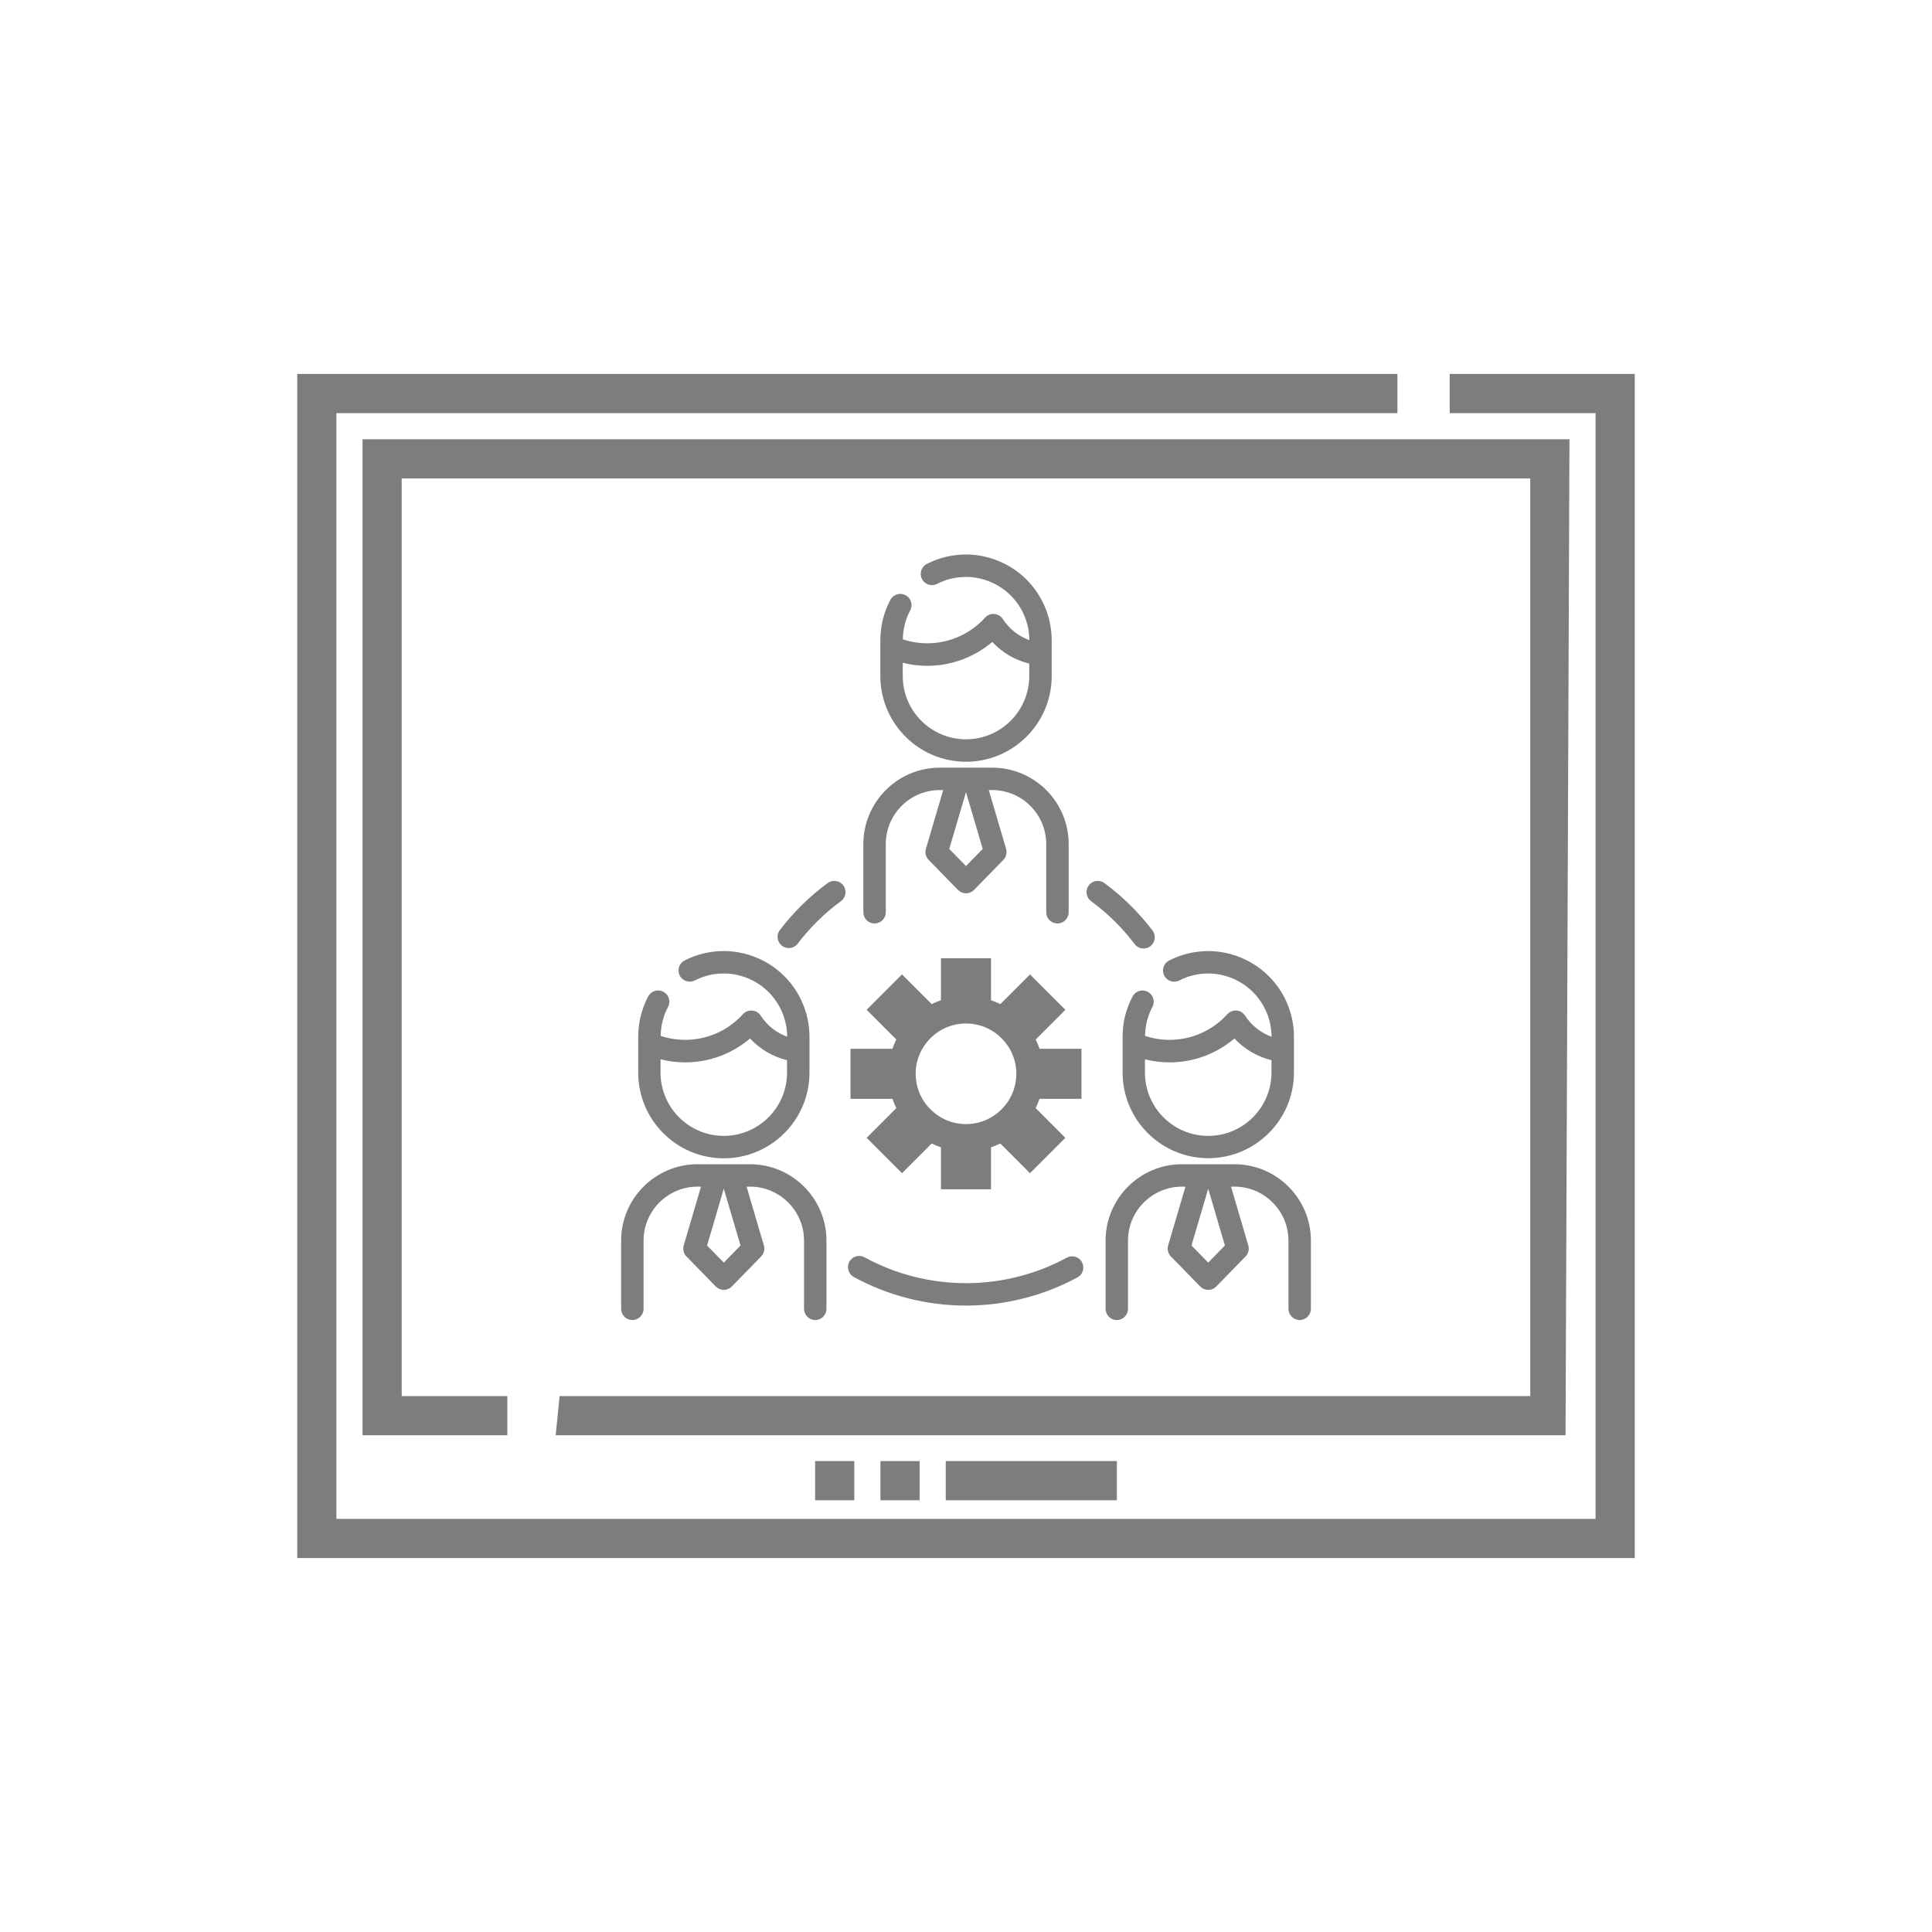
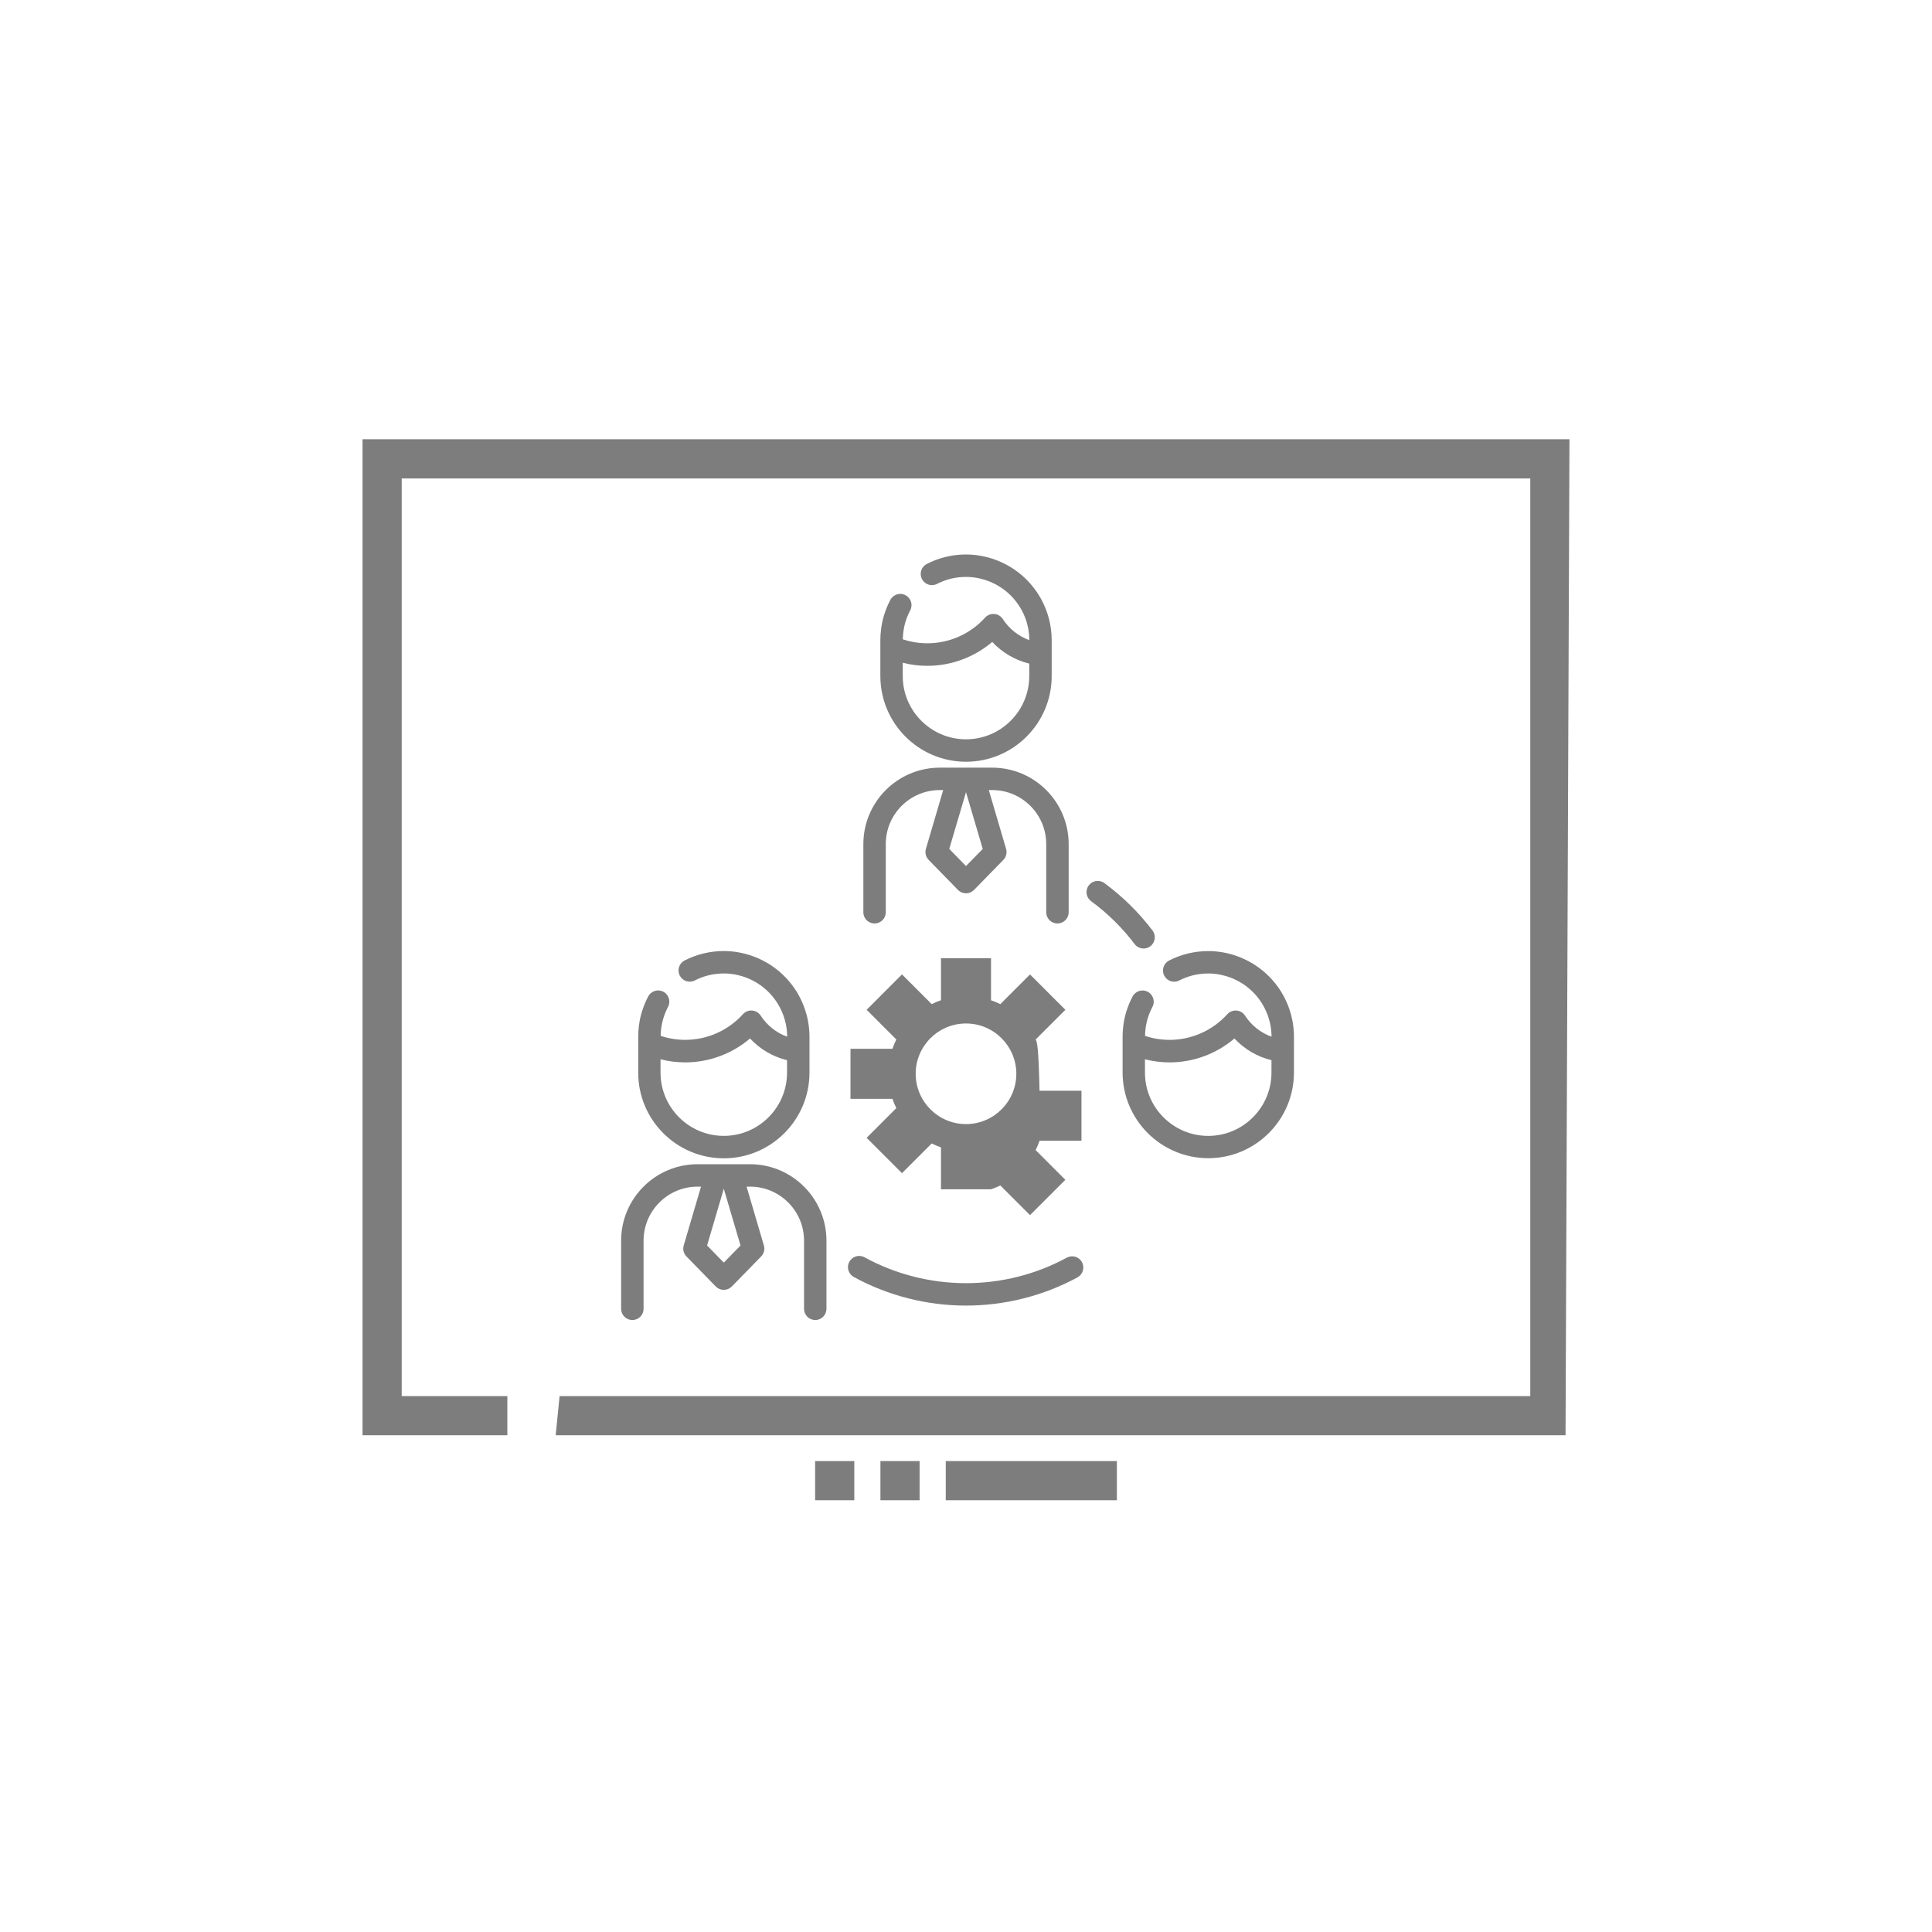
<svg xmlns="http://www.w3.org/2000/svg" version="1.1" id="Layer_3" x="0px" y="0px" width="65px" height="65px" viewBox="0 0 65 65" enable-background="new 0 0 65 65" xml:space="preserve">
  <g>
-     <path fill="#7D7D7D" d="M48.773,12.581v1.318h4.908v37.201H11.318V13.899h35.697v-1.318H10v39.838h45V12.581H48.773z" />
    <path fill="#7D7D7D" d="M52.803,14.778H12.197v33.51h4.872V46.97h-3.554V16.097h37.969V46.97H18.827l-0.132,1.318h33.976   L52.803,14.778z" />
    <path fill="#7D7D7D" d="M37.576,50.474h-5.757v-1.318h5.757V50.474z M30.939,50.474h-1.318v-1.318h1.318V50.474L30.939,50.474z    M28.742,50.474h-1.318v-1.318h1.318V50.474z" />
    <g>
-       <path fill="#7D7D7D" d="M34.844,34.972l0.999-0.998l-1.189-1.19l-0.999,0.999c-0.101-0.05-0.205-0.094-0.313-0.13V32.24h-1.684    v1.412c-0.107,0.036-0.212,0.08-0.313,0.13l-0.999-0.999l-1.189,1.19l0.999,0.999c-0.051,0.101-0.094,0.205-0.131,0.313h-1.411    v1.683h1.411c0.037,0.107,0.08,0.212,0.131,0.313l-0.999,1l1.189,1.189l0.999-0.999c0.101,0.05,0.205,0.093,0.313,0.13v1.412    h1.683v-1.412c0.107-0.037,0.213-0.08,0.313-0.13l0.999,0.999l1.189-1.189l-0.999-1c0.05-0.101,0.094-0.205,0.131-0.313h1.411    v-1.683h-1.411C34.938,35.178,34.894,35.073,34.844,34.972z M34.193,36.126c0,0.934-0.761,1.693-1.693,1.693    s-1.693-0.76-1.693-1.693c0-0.933,0.76-1.692,1.693-1.692S34.193,35.193,34.193,36.126z" />
+       <path fill="#7D7D7D" d="M34.844,34.972l0.999-0.998l-1.189-1.19l-0.999,0.999c-0.101-0.05-0.205-0.094-0.313-0.13V32.24h-1.684    v1.412c-0.107,0.036-0.212,0.08-0.313,0.13l-0.999-0.999l-1.189,1.19l0.999,0.999c-0.051,0.101-0.094,0.205-0.131,0.313h-1.411    v1.683h1.411c0.037,0.107,0.08,0.212,0.131,0.313l-0.999,1l1.189,1.189l0.999-0.999c0.101,0.05,0.205,0.093,0.313,0.13v1.412    h1.683c0.107-0.037,0.213-0.08,0.313-0.13l0.999,0.999l1.189-1.189l-0.999-1c0.05-0.101,0.094-0.205,0.131-0.313h1.411    v-1.683h-1.411C34.938,35.178,34.894,35.073,34.844,34.972z M34.193,36.126c0,0.934-0.761,1.693-1.693,1.693    s-1.693-0.76-1.693-1.693c0-0.933,0.76-1.692,1.693-1.692S34.193,35.193,34.193,36.126z" />
      <path fill="#7D7D7D" d="M38.174,31.762c0.074,0.099,0.187,0.149,0.301,0.149c0.079,0,0.159-0.024,0.228-0.076    c0.166-0.126,0.198-0.362,0.072-0.529c-0.461-0.607-1.006-1.145-1.62-1.596c-0.168-0.123-0.404-0.087-0.527,0.081    c-0.123,0.167-0.088,0.403,0.08,0.527C37.264,30.727,37.757,31.212,38.174,31.762z" />
      <path fill="#7D7D7D" d="M35.891,42.313c-1.033,0.562-2.206,0.858-3.391,0.858c-1.193,0-2.373-0.301-3.413-0.87    c-0.183-0.101-0.411-0.033-0.512,0.149c-0.1,0.183-0.033,0.412,0.149,0.512c1.15,0.63,2.456,0.963,3.775,0.963    c1.31,0,2.607-0.328,3.751-0.949c0.184-0.1,0.251-0.329,0.151-0.512C36.303,42.28,36.074,42.213,35.891,42.313z" />
-       <path fill="#7D7D7D" d="M27.846,29.71c-0.609,0.448-1.15,0.979-1.609,1.581c-0.126,0.166-0.094,0.403,0.071,0.529    c0.068,0.052,0.149,0.077,0.229,0.077c0.114,0,0.227-0.052,0.301-0.148c0.414-0.545,0.904-1.026,1.455-1.431    c0.168-0.124,0.204-0.359,0.081-0.527S28.014,29.587,27.846,29.71z" />
      <path fill="#7D7D7D" d="M25.233,39.169h-0.62h-0.524h-0.62c-1.418,0-2.572,1.153-2.572,2.571v2.293    c0,0.209,0.169,0.378,0.378,0.378c0.208,0,0.377-0.169,0.377-0.378V41.74c0-1.002,0.815-1.817,1.817-1.817h0.116l-0.582,1.979    c-0.039,0.131-0.004,0.272,0.092,0.37l0.986,1.01c0.071,0.073,0.168,0.114,0.27,0.114c0.103,0,0.199-0.041,0.271-0.114l0.986-1.01    c0.096-0.098,0.131-0.239,0.092-0.37l-0.582-1.979h0.116c1.002,0,1.817,0.815,1.817,1.817v2.293c0,0.209,0.169,0.378,0.377,0.378    c0.209,0,0.377-0.169,0.377-0.378V41.74C27.805,40.322,26.651,39.169,25.233,39.169z M24.351,42.479l-0.562-0.576l0.562-1.91    l0.563,1.91L24.351,42.479z" />
      <path fill="#7D7D7D" d="M24.351,38.97c1.59,0,2.883-1.293,2.883-2.882v-0.735V34.88c0-0.052-0.002-0.103-0.004-0.153    c-0.001-0.012-0.002-0.023-0.003-0.034c-0.003-0.04-0.005-0.079-0.01-0.118c-0.001-0.013-0.003-0.024-0.004-0.036    c-0.005-0.039-0.01-0.077-0.017-0.115c-0.001-0.012-0.004-0.023-0.006-0.036c-0.007-0.037-0.014-0.075-0.021-0.113    c-0.003-0.012-0.006-0.024-0.009-0.036c-0.008-0.037-0.017-0.073-0.026-0.109c-0.004-0.013-0.008-0.026-0.012-0.04    c-0.01-0.034-0.02-0.068-0.031-0.102c-0.005-0.015-0.01-0.029-0.015-0.044c-0.011-0.032-0.022-0.063-0.034-0.095    c-0.007-0.017-0.013-0.032-0.02-0.049c-0.012-0.028-0.023-0.057-0.036-0.084c-0.008-0.019-0.017-0.037-0.024-0.056    c-0.012-0.024-0.023-0.049-0.036-0.073c-0.011-0.021-0.021-0.041-0.032-0.062c-0.011-0.021-0.021-0.04-0.033-0.061    c-0.013-0.023-0.026-0.047-0.04-0.07c-0.009-0.014-0.018-0.027-0.026-0.042c-0.088-0.139-0.187-0.271-0.298-0.395    c-0.005-0.006-0.01-0.012-0.015-0.018c-0.023-0.025-0.048-0.051-0.072-0.075c-0.01-0.011-0.021-0.021-0.03-0.03    c-0.022-0.022-0.045-0.044-0.068-0.065c-0.014-0.013-0.026-0.025-0.04-0.037c-0.011-0.01-0.021-0.02-0.032-0.029    c-0.004-0.004-0.008-0.007-0.012-0.011c-0.013-0.011-0.026-0.021-0.039-0.032c-0.003-0.002-0.007-0.005-0.01-0.008    c-0.03-0.024-0.062-0.05-0.094-0.073c-0.007-0.005-0.014-0.01-0.021-0.016c-0.027-0.021-0.056-0.04-0.084-0.06    c-0.011-0.008-0.021-0.015-0.033-0.022c-0.023-0.016-0.048-0.031-0.072-0.047c-0.016-0.01-0.031-0.02-0.047-0.028    c-0.02-0.012-0.039-0.023-0.059-0.034c-0.021-0.012-0.041-0.023-0.063-0.034c-0.013-0.007-0.025-0.013-0.037-0.02    c-0.177-0.091-0.362-0.164-0.557-0.218c-0.002,0-0.004-0.001-0.005-0.001c-0.036-0.01-0.072-0.019-0.107-0.027    c-0.009-0.002-0.017-0.004-0.024-0.005c-0.032-0.008-0.064-0.014-0.097-0.02c-0.013-0.003-0.026-0.005-0.039-0.008    c-0.028-0.005-0.058-0.01-0.087-0.014c-0.019-0.002-0.036-0.004-0.054-0.007c-0.025-0.003-0.051-0.006-0.077-0.008    c-0.024-0.003-0.05-0.005-0.074-0.006c-0.02-0.002-0.039-0.003-0.06-0.004c-0.045-0.003-0.091-0.004-0.137-0.004    c-0.458,0-0.914,0.11-1.319,0.318c-0.185,0.096-0.258,0.323-0.162,0.509c0.096,0.185,0.323,0.258,0.508,0.162    c0.303-0.155,0.63-0.234,0.974-0.234c0.033,0,0.067,0.001,0.101,0.002c0.015,0.001,0.029,0.002,0.043,0.003    c0.019,0.002,0.037,0.003,0.056,0.004c0.019,0.002,0.037,0.005,0.056,0.007c0.014,0.001,0.026,0.003,0.039,0.005    c0.021,0.003,0.044,0.007,0.065,0.01c0.009,0.002,0.018,0.004,0.026,0.005c0.024,0.005,0.049,0.01,0.073,0.016    c0.004,0,0.008,0.001,0.012,0.002c0.175,0.04,0.344,0.102,0.503,0.184c0.006,0.003,0.012,0.006,0.018,0.009    c0.02,0.011,0.039,0.021,0.058,0.032c0.011,0.006,0.021,0.012,0.031,0.018c0.016,0.01,0.031,0.02,0.047,0.029    c0.014,0.009,0.027,0.018,0.041,0.026c0.013,0.008,0.024,0.016,0.037,0.024c0.017,0.012,0.033,0.023,0.05,0.036    c0.009,0.006,0.018,0.013,0.026,0.02c0.021,0.016,0.04,0.031,0.061,0.047c0.005,0.004,0.01,0.008,0.015,0.013    c0.017,0.013,0.032,0.026,0.047,0.04c0.017,0.015,0.032,0.028,0.048,0.043c0.012,0.012,0.023,0.022,0.036,0.034    c0.014,0.014,0.026,0.027,0.04,0.041c0.013,0.013,0.024,0.025,0.037,0.039c0.012,0.013,0.023,0.026,0.035,0.04    c0.013,0.014,0.024,0.027,0.037,0.042c0.011,0.014,0.021,0.027,0.032,0.041c0.012,0.015,0.023,0.028,0.034,0.044    c0.021,0.026,0.04,0.054,0.059,0.081c0.008,0.013,0.016,0.024,0.023,0.037c0.013,0.02,0.025,0.039,0.038,0.059    c0.007,0.012,0.013,0.023,0.02,0.035c0.012,0.021,0.023,0.04,0.034,0.062c0.007,0.011,0.012,0.022,0.018,0.033    c0.011,0.022,0.022,0.044,0.033,0.066c0.004,0.011,0.009,0.021,0.014,0.031c0.011,0.023,0.021,0.048,0.03,0.071    c0.004,0.01,0.008,0.02,0.012,0.029c0.01,0.025,0.02,0.051,0.028,0.076c0.003,0.01,0.006,0.019,0.009,0.027    c0.009,0.026,0.018,0.054,0.024,0.081c0.003,0.008,0.006,0.017,0.008,0.025c0.008,0.027,0.015,0.056,0.021,0.084    c0.002,0.008,0.004,0.016,0.006,0.024c0.007,0.028,0.012,0.057,0.017,0.086c0.002,0.008,0.003,0.017,0.005,0.024    c0.005,0.029,0.008,0.058,0.012,0.087c0.001,0.009,0.002,0.018,0.003,0.025c0.003,0.029,0.006,0.059,0.008,0.088    c0,0.009,0.001,0.018,0.002,0.025c0.002,0.038,0.003,0.076,0.003,0.113v0.002c-0.362-0.131-0.675-0.377-0.891-0.71    c-0.064-0.098-0.17-0.161-0.287-0.17c-0.117-0.01-0.231,0.036-0.31,0.123c-0.495,0.549-1.202,0.863-1.94,0.863    c-0.284,0-0.562-0.045-0.828-0.134c0-0.005,0.001-0.011,0.001-0.016c0-0.035,0.002-0.071,0.004-0.107    c0.001-0.002,0.001-0.004,0.001-0.006c0.003-0.041,0.007-0.081,0.012-0.122c0.001-0.002,0.001-0.004,0.001-0.006    c0.034-0.251,0.111-0.494,0.229-0.716c0.098-0.184,0.028-0.412-0.155-0.511c-0.185-0.098-0.413-0.028-0.511,0.156    c-0.079,0.147-0.144,0.303-0.195,0.463c-0.003,0.007-0.006,0.015-0.008,0.021c-0.054,0.168-0.091,0.341-0.111,0.516    c-0.001,0-0.001,0.001-0.001,0.001c-0.006,0.055-0.011,0.109-0.015,0.164c-0.001,0.009-0.001,0.018-0.002,0.026    c-0.003,0.054-0.005,0.107-0.005,0.161v0.231v0.977C21.469,37.677,22.762,38.97,24.351,38.97z M22.223,35.639    c0.27,0.068,0.547,0.104,0.829,0.104c0.802,0,1.576-0.288,2.182-0.804c0.336,0.36,0.767,0.613,1.245,0.73v0.419    c0,1.173-0.954,2.127-2.128,2.127c-1.173,0-2.128-0.954-2.128-2.127V35.639z" />
      <path fill="#7D7D7D" d="M29.423,31.069c0.209,0,0.378-0.169,0.378-0.377v-2.294c0-1.002,0.814-1.817,1.817-1.817h0.115    l-0.582,1.979c-0.038,0.131-0.003,0.272,0.093,0.37l0.986,1.011c0.07,0.072,0.168,0.113,0.27,0.113s0.199-0.041,0.27-0.113    l0.987-1.011c0.095-0.098,0.13-0.239,0.092-0.37l-0.582-1.979h0.116c1.002,0,1.816,0.815,1.816,1.817v2.294    c0,0.208,0.169,0.377,0.378,0.377c0.208,0,0.377-0.169,0.377-0.377v-2.294c0-1.418-1.153-2.571-2.572-2.571h-0.62h-0.523h-0.62    c-1.418,0-2.572,1.153-2.572,2.571v2.294C29.046,30.9,29.215,31.069,29.423,31.069z M32.5,29.137l-0.563-0.576l0.563-1.91    l0.563,1.91L32.5,29.137z" />
      <path fill="#7D7D7D" d="M32.5,25.628c1.59,0,2.883-1.293,2.883-2.882v-0.735v-0.473c0-0.051-0.002-0.103-0.005-0.153    c0-0.011-0.001-0.022-0.002-0.034c-0.003-0.039-0.006-0.079-0.01-0.118c-0.001-0.012-0.003-0.023-0.005-0.036    c-0.004-0.038-0.01-0.077-0.016-0.115c-0.002-0.012-0.004-0.023-0.006-0.035c-0.007-0.038-0.014-0.076-0.022-0.113    c-0.002-0.013-0.005-0.024-0.008-0.037c-0.009-0.036-0.018-0.073-0.027-0.109c-0.003-0.013-0.007-0.025-0.011-0.039    c-0.01-0.034-0.021-0.068-0.031-0.103c-0.005-0.015-0.01-0.029-0.015-0.044c-0.012-0.031-0.022-0.063-0.034-0.094    c-0.007-0.017-0.014-0.033-0.02-0.05c-0.012-0.028-0.023-0.057-0.036-0.084c-0.008-0.019-0.017-0.037-0.025-0.056    c-0.011-0.024-0.023-0.049-0.035-0.073c-0.011-0.021-0.021-0.041-0.032-0.062s-0.022-0.04-0.033-0.06    c-0.014-0.024-0.026-0.048-0.041-0.07c-0.008-0.015-0.018-0.028-0.026-0.042c-0.087-0.14-0.187-0.272-0.298-0.396    c-0.005-0.005-0.01-0.011-0.015-0.016c-0.023-0.026-0.048-0.052-0.072-0.077c-0.01-0.01-0.02-0.02-0.029-0.029    c-0.022-0.022-0.046-0.044-0.069-0.066c-0.013-0.012-0.026-0.023-0.039-0.035c-0.011-0.01-0.021-0.021-0.032-0.03    c-0.004-0.003-0.008-0.007-0.012-0.011c-0.014-0.011-0.027-0.021-0.04-0.032c-0.003-0.002-0.006-0.005-0.008-0.007    c-0.031-0.025-0.063-0.05-0.095-0.074c-0.007-0.005-0.014-0.01-0.02-0.015c-0.028-0.021-0.057-0.041-0.086-0.061    c-0.011-0.008-0.021-0.015-0.032-0.021c-0.023-0.017-0.049-0.032-0.073-0.048c-0.016-0.01-0.03-0.019-0.046-0.028    c-0.02-0.012-0.039-0.022-0.06-0.034s-0.041-0.023-0.062-0.034c-0.013-0.007-0.025-0.014-0.038-0.02    c-0.176-0.091-0.362-0.164-0.557-0.218c-0.001,0-0.003-0.001-0.005-0.001c-0.035-0.01-0.071-0.019-0.107-0.027    c-0.008-0.001-0.016-0.003-0.023-0.005c-0.032-0.008-0.064-0.014-0.098-0.02c-0.013-0.003-0.025-0.005-0.038-0.007    c-0.029-0.005-0.059-0.01-0.088-0.015c-0.018-0.002-0.035-0.004-0.054-0.007c-0.025-0.003-0.051-0.006-0.076-0.008    c-0.024-0.003-0.05-0.004-0.075-0.006c-0.02-0.002-0.039-0.003-0.059-0.004c-0.046-0.002-0.092-0.004-0.138-0.004    c-0.458,0-0.914,0.11-1.318,0.319c-0.186,0.095-0.258,0.322-0.163,0.508c0.096,0.186,0.323,0.258,0.509,0.162    c0.302-0.155,0.63-0.234,0.973-0.234c0.034,0,0.067,0.001,0.102,0.003c0.015,0,0.028,0.002,0.043,0.002    c0.019,0.002,0.036,0.003,0.055,0.005c0.02,0.002,0.038,0.004,0.057,0.006c0.013,0.002,0.025,0.003,0.039,0.005    c0.021,0.003,0.043,0.007,0.064,0.011c0.009,0.001,0.018,0.003,0.026,0.004c0.025,0.005,0.05,0.01,0.074,0.016    c0.004,0.001,0.008,0.002,0.012,0.003c0.175,0.039,0.343,0.101,0.502,0.183c0.006,0.003,0.013,0.007,0.019,0.01    c0.019,0.01,0.038,0.021,0.057,0.031c0.011,0.006,0.021,0.012,0.032,0.019c0.016,0.009,0.03,0.019,0.046,0.028    c0.014,0.009,0.028,0.018,0.042,0.026c0.012,0.008,0.023,0.016,0.035,0.024c0.018,0.012,0.035,0.024,0.053,0.036    c0.008,0.007,0.017,0.013,0.024,0.019c0.021,0.017,0.042,0.032,0.063,0.049c0.004,0.004,0.009,0.007,0.013,0.011    c0.017,0.014,0.033,0.028,0.049,0.043c0.016,0.013,0.03,0.026,0.045,0.04c0.013,0.012,0.025,0.024,0.038,0.036    c0.013,0.013,0.025,0.026,0.038,0.039c0.014,0.014,0.026,0.026,0.039,0.04c0.011,0.013,0.022,0.025,0.033,0.038    c0.014,0.015,0.026,0.029,0.038,0.044c0.011,0.013,0.021,0.026,0.031,0.039c0.012,0.015,0.024,0.03,0.036,0.046    c0.017,0.022,0.032,0.045,0.049,0.068c0.012,0.017,0.022,0.034,0.034,0.051c0.012,0.02,0.024,0.038,0.036,0.058    c0.007,0.012,0.014,0.023,0.021,0.035c0.012,0.021,0.023,0.041,0.034,0.062c0.006,0.011,0.012,0.022,0.018,0.033    c0.011,0.022,0.021,0.044,0.032,0.066c0.005,0.011,0.01,0.021,0.015,0.031c0.01,0.023,0.021,0.048,0.03,0.071    c0.004,0.01,0.008,0.02,0.012,0.029c0.01,0.025,0.019,0.051,0.027,0.076c0.004,0.01,0.007,0.019,0.01,0.027    c0.009,0.026,0.017,0.054,0.024,0.081c0.002,0.008,0.005,0.017,0.007,0.025c0.008,0.027,0.015,0.056,0.021,0.084    c0.002,0.008,0.004,0.017,0.006,0.024c0.006,0.028,0.011,0.058,0.017,0.086c0.001,0.009,0.003,0.017,0.004,0.025    c0.005,0.028,0.009,0.058,0.012,0.086c0.001,0.009,0.003,0.018,0.004,0.025c0.003,0.029,0.005,0.059,0.007,0.088    c0.001,0.009,0.002,0.018,0.002,0.025c0.002,0.038,0.003,0.076,0.003,0.114v0.001c-0.361-0.131-0.675-0.377-0.891-0.709    c-0.063-0.099-0.17-0.162-0.286-0.171c-0.117-0.01-0.231,0.036-0.311,0.123c-0.495,0.549-1.202,0.863-1.94,0.863    c-0.284,0-0.562-0.045-0.827-0.134c0-0.005,0-0.01,0-0.016c0.001-0.035,0.002-0.071,0.005-0.106c0-0.003,0-0.005,0-0.007    c0.003-0.04,0.007-0.081,0.013-0.121c0-0.003,0-0.005,0.001-0.008c0.033-0.25,0.111-0.493,0.229-0.715    c0.098-0.184,0.028-0.412-0.156-0.51c-0.184-0.099-0.412-0.028-0.51,0.155c-0.079,0.148-0.145,0.304-0.196,0.464    c-0.003,0.007-0.006,0.014-0.008,0.021c-0.053,0.167-0.09,0.339-0.111,0.514c0,0.001,0,0.002,0,0.003    c-0.007,0.054-0.012,0.108-0.016,0.163c0,0.009-0.001,0.018-0.002,0.027c-0.003,0.053-0.005,0.106-0.005,0.16v0.232v0.976    C29.617,24.335,30.91,25.628,32.5,25.628z M30.372,22.297c0.27,0.069,0.546,0.104,0.828,0.104c0.803,0,1.577-0.289,2.183-0.804    c0.336,0.359,0.767,0.612,1.245,0.729v0.419c0,1.173-0.955,2.128-2.128,2.128c-1.174,0-2.128-0.955-2.128-2.128V22.297    L30.372,22.297z" />
-       <path fill="#7D7D7D" d="M41.531,39.169h-0.62h-0.524h-0.62c-1.418,0-2.571,1.153-2.571,2.571v2.293    c0,0.209,0.169,0.378,0.377,0.378s0.377-0.169,0.377-0.378V41.74c0-1.002,0.815-1.817,1.817-1.817h0.116l-0.582,1.979    c-0.039,0.131-0.003,0.272,0.092,0.37l0.986,1.01c0.071,0.073,0.169,0.114,0.271,0.114s0.198-0.041,0.27-0.114l0.986-1.01    c0.096-0.098,0.131-0.239,0.092-0.37l-0.582-1.979h0.116c1.002,0,1.817,0.815,1.817,1.817v2.293c0,0.209,0.169,0.378,0.377,0.378    c0.209,0,0.378-0.169,0.378-0.378V41.74C44.104,40.322,42.949,39.169,41.531,39.169z M40.649,42.479l-0.563-0.576l0.563-1.91    l0.562,1.91L40.649,42.479z" />
      <path fill="#7D7D7D" d="M39.676,32.986c0.303-0.155,0.63-0.234,0.974-0.234c0.033,0,0.067,0.001,0.101,0.002    c0.015,0.001,0.029,0.002,0.043,0.003c0.019,0.002,0.037,0.003,0.056,0.005c0.019,0.001,0.037,0.004,0.057,0.006    c0.013,0.002,0.025,0.003,0.038,0.005c0.022,0.003,0.044,0.007,0.065,0.011c0.009,0.001,0.018,0.003,0.026,0.005    c0.024,0.004,0.049,0.009,0.074,0.015c0.004,0.001,0.008,0.002,0.012,0.003c0.175,0.039,0.344,0.102,0.503,0.184    c0.005,0.003,0.011,0.006,0.017,0.009c0.02,0.01,0.039,0.021,0.059,0.032c0.01,0.006,0.021,0.012,0.03,0.018    c0.016,0.009,0.031,0.019,0.047,0.028c0.014,0.009,0.027,0.018,0.041,0.026c0.013,0.008,0.024,0.017,0.037,0.024    c0.017,0.012,0.033,0.023,0.05,0.036c0.009,0.007,0.018,0.013,0.026,0.02c0.021,0.016,0.04,0.031,0.06,0.047    c0.006,0.004,0.011,0.009,0.016,0.013c0.017,0.014,0.033,0.027,0.049,0.042c0.015,0.013,0.029,0.026,0.044,0.04    c0.013,0.012,0.026,0.024,0.039,0.037c0.013,0.012,0.025,0.024,0.037,0.037c0.014,0.014,0.026,0.027,0.04,0.042    c0.011,0.012,0.021,0.024,0.032,0.037c0.014,0.015,0.026,0.029,0.039,0.044c0.01,0.013,0.02,0.025,0.029,0.037    c0.013,0.017,0.025,0.032,0.038,0.048c0.014,0.019,0.026,0.037,0.039,0.055c0.015,0.021,0.029,0.044,0.044,0.066    c0.012,0.019,0.024,0.037,0.035,0.056c0.008,0.012,0.015,0.023,0.021,0.036c0.012,0.02,0.022,0.04,0.033,0.061    c0.007,0.011,0.012,0.022,0.018,0.034c0.012,0.021,0.022,0.043,0.032,0.065c0.005,0.01,0.01,0.021,0.015,0.031    c0.011,0.023,0.021,0.048,0.03,0.071c0.004,0.01,0.008,0.02,0.012,0.029c0.01,0.025,0.02,0.051,0.028,0.076    c0.003,0.01,0.006,0.019,0.009,0.027c0.009,0.026,0.018,0.054,0.024,0.081c0.003,0.008,0.005,0.017,0.008,0.025    c0.008,0.027,0.015,0.056,0.021,0.084c0.002,0.008,0.004,0.017,0.006,0.024c0.006,0.028,0.012,0.057,0.017,0.086    c0.001,0.009,0.003,0.017,0.005,0.025c0.004,0.028,0.008,0.057,0.012,0.086c0.001,0.009,0.002,0.018,0.003,0.026    c0.003,0.028,0.005,0.058,0.007,0.087c0.001,0.009,0.002,0.018,0.002,0.025c0.002,0.038,0.004,0.076,0.004,0.114v0.001    c-0.362-0.131-0.676-0.377-0.892-0.709c-0.063-0.099-0.169-0.162-0.286-0.171c-0.116-0.01-0.231,0.036-0.31,0.123    c-0.496,0.549-1.203,0.863-1.94,0.863c-0.284,0-0.562-0.045-0.828-0.134c0-0.005,0-0.01,0-0.016    c0.001-0.035,0.002-0.071,0.005-0.106c0-0.003,0-0.005,0-0.007c0.003-0.04,0.008-0.081,0.013-0.121    c0-0.003,0.001-0.005,0.001-0.008c0.033-0.25,0.111-0.493,0.229-0.715c0.098-0.184,0.028-0.412-0.156-0.51    c-0.184-0.099-0.412-0.028-0.51,0.155c-0.079,0.148-0.145,0.304-0.196,0.464c-0.002,0.007-0.005,0.014-0.008,0.021    c-0.053,0.167-0.09,0.339-0.111,0.514c0,0.001,0,0.002,0,0.003c-0.007,0.054-0.012,0.108-0.015,0.163    c-0.001,0.009-0.002,0.019-0.002,0.027c-0.003,0.053-0.005,0.106-0.005,0.161v0.231v0.976c0,1.59,1.293,2.883,2.883,2.883    c1.589,0,2.882-1.293,2.882-2.883v-0.734V34.88c0-0.052-0.001-0.103-0.004-0.153c-0.001-0.012-0.002-0.023-0.003-0.035    c-0.002-0.039-0.005-0.078-0.01-0.118c-0.001-0.012-0.003-0.023-0.004-0.036c-0.005-0.038-0.01-0.076-0.016-0.114    c-0.002-0.013-0.005-0.024-0.007-0.037c-0.007-0.037-0.014-0.075-0.021-0.112c-0.003-0.013-0.006-0.024-0.009-0.037    c-0.008-0.036-0.017-0.072-0.026-0.108c-0.004-0.014-0.008-0.027-0.012-0.041c-0.01-0.033-0.02-0.067-0.031-0.101    c-0.005-0.016-0.01-0.03-0.015-0.046c-0.011-0.03-0.022-0.062-0.034-0.093c-0.006-0.017-0.013-0.033-0.02-0.05    c-0.012-0.028-0.023-0.056-0.035-0.083c-0.009-0.019-0.018-0.038-0.026-0.057c-0.011-0.024-0.022-0.048-0.034-0.071    c-0.011-0.021-0.021-0.043-0.033-0.063c-0.011-0.02-0.021-0.039-0.032-0.058c-0.014-0.024-0.027-0.049-0.042-0.073    c-0.008-0.013-0.016-0.025-0.023-0.038c-0.088-0.141-0.188-0.274-0.301-0.399c-0.005-0.005-0.009-0.011-0.014-0.016    c-0.024-0.026-0.049-0.052-0.073-0.076c-0.01-0.01-0.02-0.021-0.029-0.03c-0.022-0.022-0.046-0.044-0.069-0.065    c-0.013-0.013-0.025-0.024-0.039-0.036c-0.011-0.01-0.021-0.021-0.033-0.03c-0.003-0.003-0.007-0.007-0.011-0.01    c-0.013-0.011-0.026-0.021-0.039-0.032c-0.003-0.003-0.007-0.005-0.01-0.008c-0.03-0.025-0.062-0.05-0.094-0.073    c-0.007-0.006-0.014-0.011-0.021-0.016c-0.027-0.021-0.056-0.041-0.084-0.06c-0.011-0.008-0.021-0.016-0.033-0.022    c-0.023-0.017-0.048-0.032-0.072-0.047c-0.016-0.01-0.031-0.02-0.047-0.029c-0.02-0.011-0.039-0.022-0.059-0.033    c-0.021-0.012-0.042-0.023-0.063-0.035c-0.013-0.007-0.025-0.013-0.037-0.019c-0.176-0.091-0.362-0.164-0.557-0.218    c-0.002-0.001-0.004-0.001-0.005-0.002c-0.036-0.009-0.072-0.018-0.107-0.026c-0.009-0.002-0.017-0.004-0.024-0.006    c-0.032-0.007-0.064-0.014-0.097-0.02c-0.013-0.002-0.026-0.005-0.039-0.007c-0.028-0.005-0.058-0.01-0.087-0.014    c-0.019-0.003-0.036-0.005-0.054-0.007c-0.025-0.003-0.051-0.006-0.077-0.009c-0.024-0.002-0.05-0.004-0.074-0.006    c-0.02-0.001-0.039-0.003-0.06-0.004c-0.045-0.002-0.091-0.003-0.137-0.003c-0.458,0-0.914,0.109-1.319,0.318    c-0.185,0.096-0.258,0.323-0.162,0.508C39.264,33.01,39.49,33.082,39.676,32.986z M40.649,38.216    c-1.174,0-2.128-0.955-2.128-2.128v-0.449c0.269,0.068,0.546,0.104,0.828,0.104c0.803,0,1.576-0.288,2.182-0.804    c0.336,0.36,0.768,0.613,1.246,0.73v0.419C42.777,37.261,41.822,38.216,40.649,38.216z" />
    </g>
  </g>
</svg>